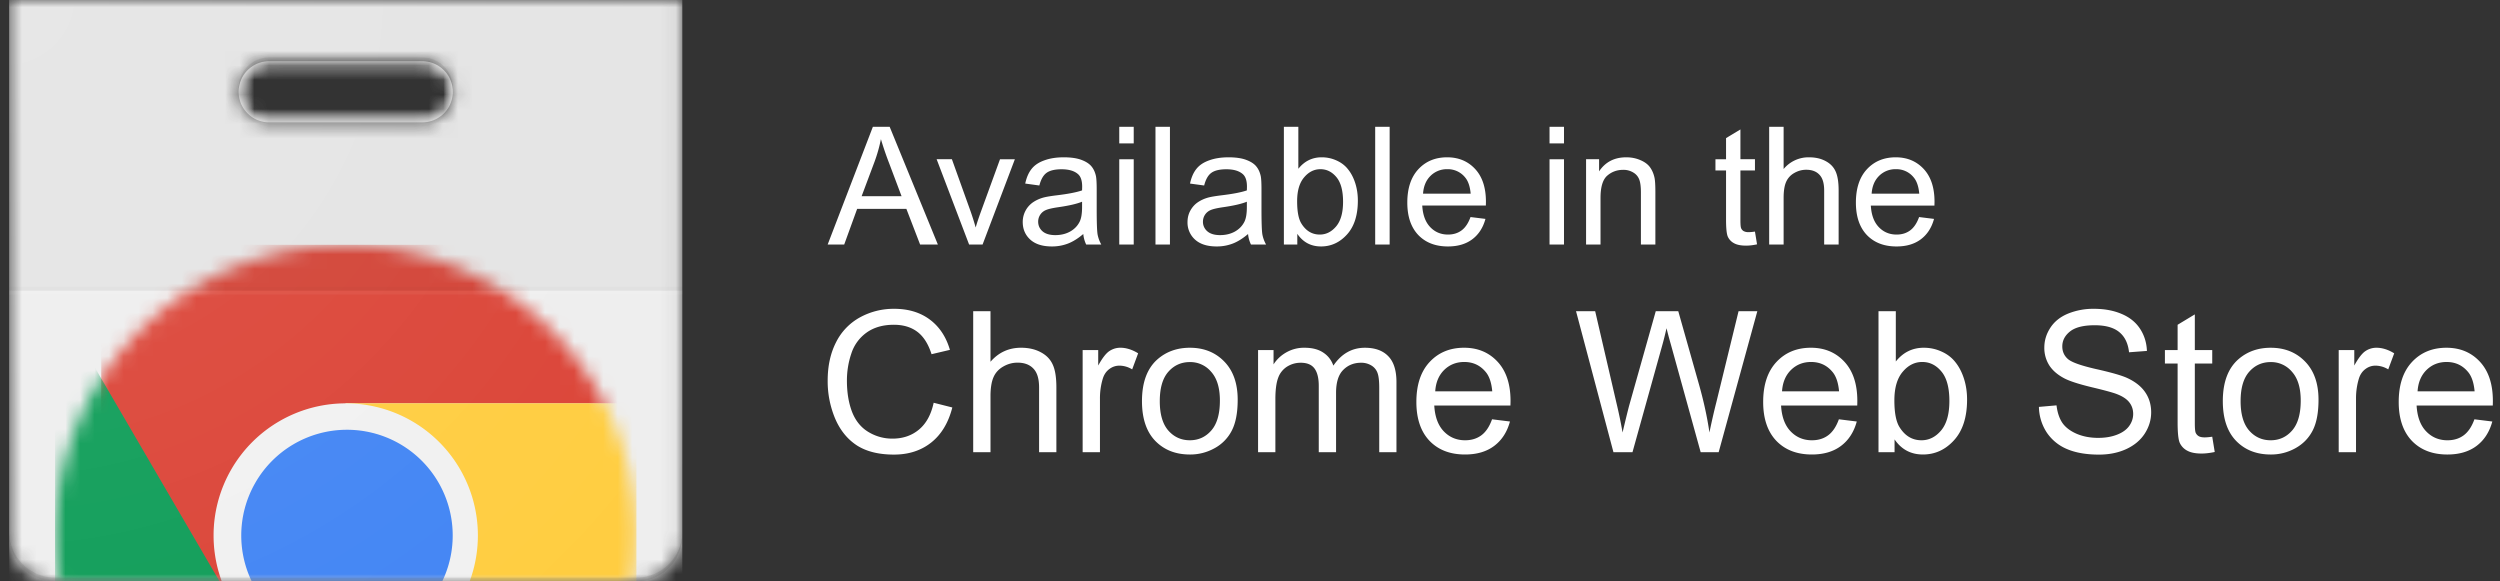
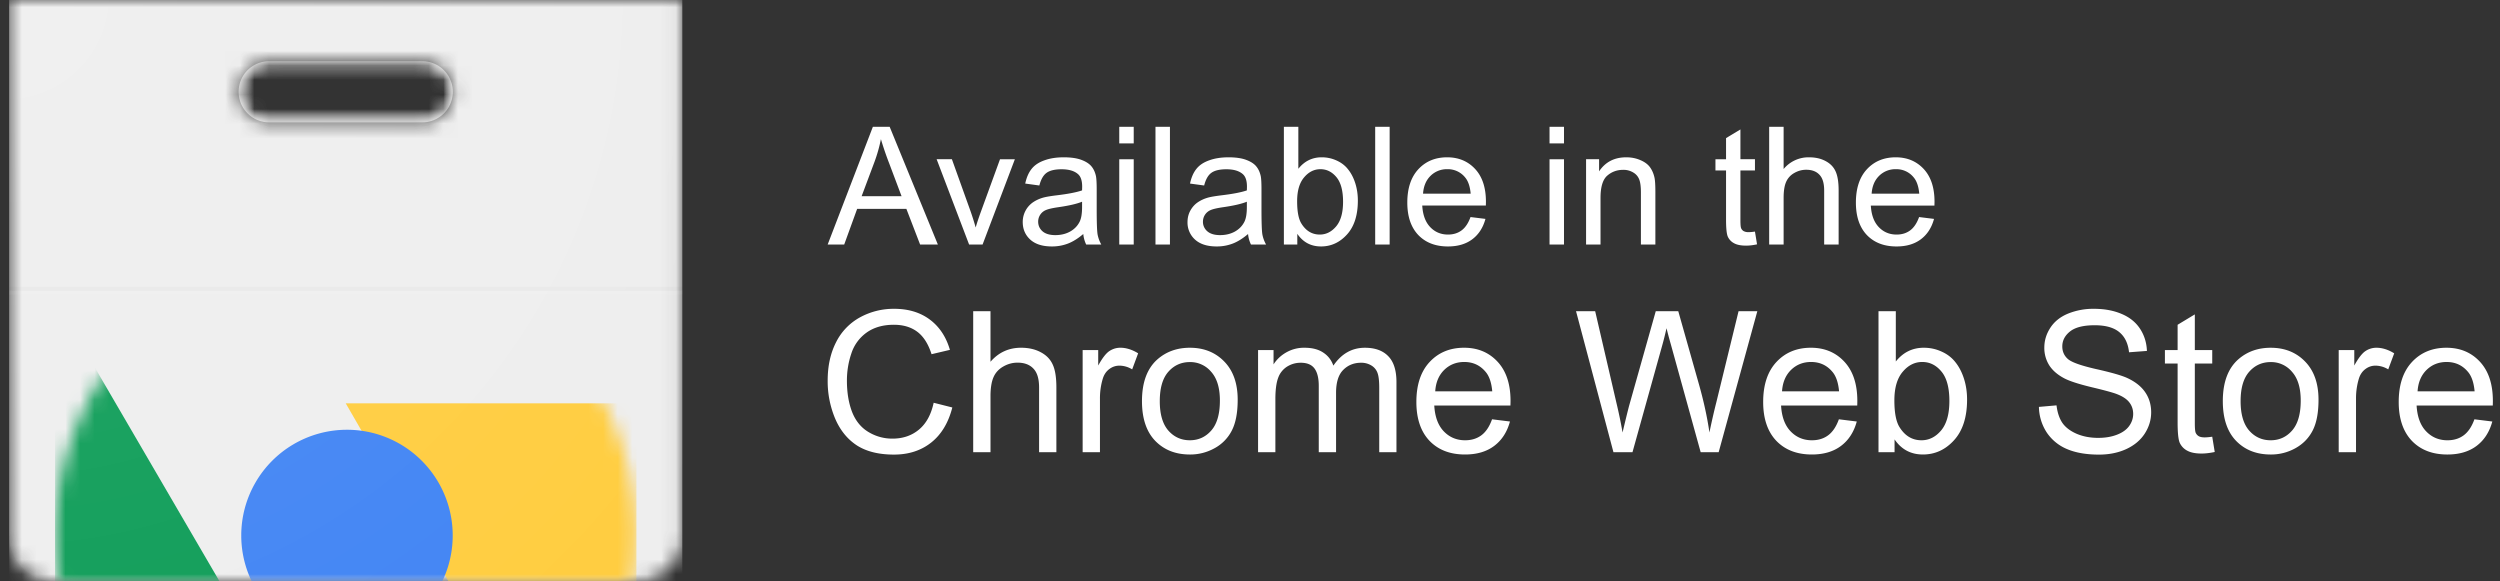
<svg xmlns="http://www.w3.org/2000/svg" width="172" height="40" fill="none">
  <rect width="100%" height="100%" fill="#333333" stroke="none" />
  <mask id="a" style="mask-type:luminance" maskUnits="userSpaceOnUse" x="0" y="0" width="47" height="40">
    <path d="M.629 0v36.842A3.167 3.167 0 0 0 3.786 40h40a3.167 3.167 0 0 0 3.158-3.158V0H.63Zm28.42 8.421H18.524a2.105 2.105 0 1 1 0-4.21H29.05a2.105 2.105 0 1 1 0 4.21Z" fill="#fff" />
  </mask>
  <g mask="url(#a)">
    <path d="M.629 0h46.315v40H.63V0Z" fill="#EEE" />
  </g>
  <mask id="b" style="mask-type:luminance" maskUnits="userSpaceOnUse" x="0" y="0" width="47" height="40">
    <path d="M.629 0v36.842A3.167 3.167 0 0 0 3.786 40h40a3.167 3.167 0 0 0 3.158-3.158V0H.63Zm28.42 8.421H18.524a2.105 2.105 0 1 1 0-4.21H29.05a2.105 2.105 0 1 1 0 4.21Z" fill="#fff" />
  </mask>
  <g mask="url(#b)">
    <path d="M29.05 4.21H18.522a2.105 2.105 0 1 0 0 4.211H29.05a2.105 2.105 0 1 0 0-4.21Z" fill="#fff" />
  </g>
  <mask id="c" style="mask-type:luminance" maskUnits="userSpaceOnUse" x="0" y="0" width="47" height="40">
    <path d="M.629 0v36.842A3.167 3.167 0 0 0 3.786 40h40a3.167 3.167 0 0 0 3.158-3.158V0H.63Zm28.42 8.421H18.524a2.105 2.105 0 1 1 0-4.21H29.05a2.105 2.105 0 1 1 0 4.21Z" fill="#fff" />
  </mask>
  <g mask="url(#c)">
    <mask id="d" style="mask-type:luminance" maskUnits="userSpaceOnUse" x="3" y="16" width="41" height="41">
-       <path d="M23.787 56.842c11.045 0 20-8.954 20-20s-8.955-20-20-20c-11.046 0-20 8.954-20 20s8.954 20 20 20Z" fill="#fff" />
-     </mask>
+       </mask>
    <g mask="url(#d)">
-       <path d="M6.963 16.842v24.544h8.95l7.874-13.636h20V16.842H6.963Zm0 0v24.544h8.95l7.874-13.636h20V16.842H6.963Z" fill="#DB4437" />
-     </g>
+       </g>
    <mask id="e" style="mask-type:luminance" maskUnits="userSpaceOnUse" x="3" y="16" width="41" height="41">
      <path d="M23.787 56.842c11.045 0 20-8.954 20-20s-8.955-20-20-20c-11.046 0-20 8.954-20 20s8.954 20 20 20Z" fill="#fff" />
    </mask>
    <g mask="url(#e)">
      <path d="M3.787 56.842h19.036l8.837-8.837v-6.616l-15.747-.003L3.786 20.59v36.253Zm0 0h19.036l8.837-8.837v-6.616l-15.747-.003L3.786 20.59v36.253Z" fill="#0F9D58" />
    </g>
    <mask id="f" style="mask-type:luminance" maskUnits="userSpaceOnUse" x="3" y="16" width="41" height="41">
      <path d="M23.787 56.842c11.045 0 20-8.954 20-20s-8.955-20-20-20c-11.046 0-20 8.954-20 20s8.954 20 20 20Z" fill="#fff" />
    </mask>
    <g mask="url(#f)">
      <path d="m23.787 27.75 7.873 13.637-8.834 15.455h20.96V27.75h-20Zm0 0 7.873 13.637-8.834 15.455h20.96V27.75h-20Z" fill="#FFCD40" />
    </g>
    <mask id="g" style="mask-type:luminance" maskUnits="userSpaceOnUse" x="3" y="16" width="41" height="41">
      <path d="M23.787 56.842c11.045 0 20-8.954 20-20s-8.955-20-20-20c-11.046 0-20 8.954-20 20s8.954 20 20 20Z" fill="#fff" />
    </mask>
    <g mask="url(#g)">
-       <path d="M23.786 45.934a9.092 9.092 0 1 0 0-18.184 9.092 9.092 0 0 0 0 18.184Z" fill="#F1F1F1" />
      <path d="M23.787 44.115a7.274 7.274 0 1 0 0-14.547 7.274 7.274 0 0 0 0 14.547Z" fill="#4285F4" />
    </g>
  </g>
  <mask id="h" style="mask-type:luminance" maskUnits="userSpaceOnUse" x="0" y="0" width="47" height="40">
-     <path d="M.629 0v36.842A3.167 3.167 0 0 0 3.786 40h40a3.167 3.167 0 0 0 3.158-3.158V0H.63Zm28.42 8.421H18.524a2.105 2.105 0 1 1 0-4.21H29.05a2.105 2.105 0 1 1 0 4.21Z" fill="#fff" />
-   </mask>
+     </mask>
  <g mask="url(#h)">
    <path d="M.629 0h46.315v20H.63V0Z" fill="#212121" fill-opacity=".05" />
  </g>
  <path d="M.629 19.737h46.315V20H.63v-.263Z" fill="#212121" fill-opacity=".02" />
  <path d="M.629 20h46.315v.263H.63V20Z" fill="#fff" fill-opacity=".05" />
  <path d="M29.05 8.421H18.523a2.102 2.102 0 0 1-2.097-1.974 1.096 1.096 0 0 0-.008.132c0 1.163.942 2.105 2.105 2.105H29.05a2.105 2.105 0 0 0 2.105-2.105c0-.045-.003-.087-.008-.132a2.102 2.102 0 0 1-2.097 1.974ZM.629 0v.263h46.315V0H.63Z" fill="#212121" fill-opacity=".02" />
-   <path d="M18.523 4.21H29.05c1.118 0 2.031.874 2.097 1.974.003-.045.008-.087.008-.131a2.105 2.105 0 0 0-2.105-2.106H18.523a2.105 2.105 0 0 0-2.105 2.106c0 .044.003.086.008.131a2.102 2.102 0 0 1 2.097-1.974Zm25.263 35.527h-40A3.167 3.167 0 0 1 .63 36.579v.263A3.167 3.167 0 0 0 3.786 40h40a3.167 3.167 0 0 0 3.158-3.158v-.263a3.167 3.167 0 0 1-3.158 3.158Z" fill="#231F20" fill-opacity=".1" />
  <path d="M.629 0v36.842A3.167 3.167 0 0 0 3.786 40h40a3.167 3.167 0 0 0 3.158-3.158V0H.63Zm28.42 8.421H18.524a2.105 2.105 0 1 1 0-4.21H29.05a2.105 2.105 0 1 1 0 4.21Z" fill="url(#i)" />
  <path d="m132.034 14.933 1.027.127c-.162.6-.462 1.067-.9 1.398-.438.332-.998.498-1.68.498-.858 0-1.539-.264-2.044-.79-.501-.531-.751-1.273-.751-2.227 0-.987.254-1.753.762-2.299.508-.545 1.168-.817 1.978-.817.785 0 1.425.267 1.923.8.497.535.746 1.286.746 2.255 0 .059-.002.147-.006.265h-4.376c.037.645.219 1.138.547 1.48.328.344.737.515 1.227.515.364 0 .676-.096.934-.288.257-.191.462-.497.613-.917Zm-3.265-1.607h3.276c-.044-.494-.17-.864-.376-1.111a1.524 1.524 0 0 0-1.232-.575 1.59 1.59 0 0 0-1.155.459c-.309.306-.48.715-.513 1.227Zm-7.05 3.497v-8.1h.994v2.906a2.222 2.222 0 0 1 1.757-.806c.435 0 .812.086 1.133.26.32.169.549.405.685.707.14.302.21.74.21 1.315v3.718h-.995v-3.718c0-.498-.108-.859-.326-1.083-.213-.229-.517-.343-.911-.343-.295 0-.573.078-.835.232a1.285 1.285 0 0 0-.552.62c-.111.26-.166.622-.166 1.082v3.21h-.994Zm-.978-.89.144.878c-.28.06-.531.089-.752.089-.361 0-.641-.057-.84-.171a.961.961 0 0 1-.42-.448c-.081-.188-.121-.58-.121-1.177V11.73h-.729v-.774h.729V9.502l.989-.597v2.05h1v.774h-1v3.43c0 .284.016.466.05.547a.426.426 0 0 0 .171.194.676.676 0 0 0 .342.072c.111 0 .256-.013.437-.039Zm-11.619.89v-5.868h.895v.835c.431-.645 1.053-.967 1.867-.967.354 0 .678.064.973.193.298.125.521.291.668.497.148.207.251.452.31.735.036.184.055.507.055.967v3.608h-.995v-3.57c0-.404-.038-.707-.116-.905a.935.935 0 0 0-.414-.481 1.278 1.278 0 0 0-.691-.182c-.423 0-.79.134-1.099.403-.306.269-.459.779-.459 1.53v3.205h-.994Zm-2.514-6.956V8.723h.995v1.144h-.995Zm0 6.956v-5.867h.995v5.867h-.995Zm-5.436-1.89 1.027.127c-.162.6-.462 1.067-.9 1.398-.439.332-.999.498-1.68.498-.858 0-1.54-.264-2.044-.79-.501-.531-.752-1.273-.752-2.227 0-.987.255-1.753.763-2.299.508-.545 1.167-.817 1.978-.817.784 0 1.425.267 1.922.8.498.535.746 1.286.746 2.255 0 .059-.002.147-.005.265h-4.376c.037.645.22 1.138.547 1.48.328.344.737.515 1.227.515.364 0 .675-.096.933-.288.258-.191.462-.497.614-.917Zm-3.266-1.607h3.277c-.045-.494-.17-.864-.376-1.111a1.525 1.525 0 0 0-1.232-.575 1.59 1.59 0 0 0-1.155.459c-.31.306-.48.715-.514 1.227Zm-3.293 3.497v-8.1h.995v8.1h-.995Zm-5.359 0h-.923v-8.1h.995v2.89c.42-.527.956-.79 1.608-.79.36 0 .701.073 1.022.22.324.145.59.349.795.614.21.262.374.578.492.95.118.373.177.77.177 1.194 0 1.005-.249 1.783-.746 2.331-.497.55-1.094.824-1.79.824-.692 0-1.236-.29-1.63-.868v.735Zm-.011-2.978c0 .704.096 1.212.287 1.525.313.512.737.768 1.271.768.435 0 .81-.188 1.127-.564.317-.379.475-.943.475-1.69 0-.766-.153-1.332-.458-1.697-.302-.364-.669-.546-1.1-.546-.434 0-.81.19-1.127.569-.317.375-.475.92-.475 1.635ZM85.867 16.1c-.368.312-.723.533-1.066.662a3.05 3.05 0 0 1-1.094.194c-.644 0-1.14-.157-1.486-.47a1.57 1.57 0 0 1-.52-1.21c0-.287.065-.549.194-.785.133-.24.304-.43.514-.574.213-.144.453-.253.718-.326.195-.052.49-.101.884-.15.803-.095 1.394-.21 1.773-.342l.006-.26c0-.405-.094-.69-.282-.856-.254-.225-.631-.337-1.132-.337-.468 0-.814.083-1.04.249-.22.162-.384.45-.49.867l-.973-.133c.088-.416.234-.751.436-1.005.203-.258.496-.455.879-.591.383-.14.827-.21 1.331-.21.501 0 .908.059 1.221.177.313.117.544.267.69.447.148.177.251.402.31.674.034.17.05.475.05.917v1.326c0 .925.02 1.51.06 1.757.045.243.13.477.255.702h-1.039a2.106 2.106 0 0 1-.199-.724Zm-.083-2.222c-.36.147-.902.273-1.624.376-.409.059-.698.125-.867.199a.858.858 0 0 0-.53.795.85.85 0 0 0 .298.663c.202.177.497.265.884.265.383 0 .723-.082 1.022-.248.298-.17.517-.4.657-.69.107-.226.16-.557.16-.995v-.365Zm-6.287 2.945v-8.1h.995v8.1h-.995Zm-2.492-6.956V8.723H78v1.144h-.995Zm0 6.956v-5.867H78v5.867h-.995ZM74.53 16.1c-.368.312-.724.533-1.066.662a3.051 3.051 0 0 1-1.094.194c-.645 0-1.14-.157-1.486-.47-.347-.317-.52-.72-.52-1.21a1.642 1.642 0 0 1 .708-1.359c.213-.144.453-.253.718-.326.195-.052.49-.101.884-.15.803-.095 1.394-.21 1.773-.342l.006-.26c0-.405-.094-.69-.282-.856-.254-.225-.632-.337-1.133-.337-.467 0-.813.083-1.038.249-.221.162-.385.45-.492.867l-.972-.133c.088-.416.233-.751.436-1.005.203-.258.496-.455.879-.591.383-.14.826-.21 1.331-.21.501 0 .908.059 1.221.177.313.117.543.267.69.447.148.177.251.402.31.674.033.17.05.475.05.917v1.326c0 .925.02 1.51.06 1.757.045.243.13.477.255.702h-1.039a2.11 2.11 0 0 1-.199-.724Zm-.083-2.222c-.36.147-.902.273-1.624.376-.409.059-.698.125-.867.199a.858.858 0 0 0-.53.795c0 .265.099.486.297.663.203.177.498.265.885.265.383 0 .723-.082 1.022-.248.298-.17.517-.4.657-.69.107-.226.16-.557.16-.995v-.365Zm-7.773 2.945-2.233-5.868h1.05l1.26 3.514c.136.38.261.774.376 1.183.088-.31.212-.682.37-1.116l1.304-3.58h1.022l-2.221 5.867h-.928Zm-9.73 0 3.11-8.1h1.155l3.316 8.1h-1.222l-.944-2.453h-3.387l-.89 2.453h-1.138Zm2.337-3.326h2.746l-.845-2.243a22.122 22.122 0 0 1-.575-1.68c-.103.52-.248 1.035-.436 1.547l-.89 2.376ZM170.24 28.848l1.231.152c-.195.72-.554 1.278-1.079 1.675-.525.397-1.195.595-2.012.595-1.027 0-1.844-.315-2.448-.946-.6-.635-.9-1.524-.9-2.667 0-1.182.305-2.1.913-2.752.609-.653 1.399-.98 2.369-.98.94 0 1.707.32 2.303.96.595.64.893 1.54.893 2.7 0 .07-.002.176-.006.317h-5.241c.044.772.262 1.363.655 1.773.393.41.882.616 1.469.616.437 0 .81-.115 1.118-.344.309-.23.554-.596.735-1.099Zm-3.911-1.925h3.924c-.053-.591-.203-1.035-.45-1.33-.379-.459-.871-.688-1.476-.688-.547 0-1.008.183-1.382.549-.371.366-.576.856-.616 1.469Zm-5.426 4.188v-7.027h1.072v1.065c.274-.498.525-.827.755-.986a1.34 1.34 0 0 1 .767-.238c.402 0 .81.128 1.224.384l-.41 1.105a1.703 1.703 0 0 0-.873-.258c-.261 0-.494.08-.702.238-.207.155-.355.37-.443.649a4.65 4.65 0 0 0-.199 1.39v3.678h-1.191Zm-7.973-3.513c0-1.302.362-2.265 1.085-2.892.604-.52 1.341-.78 2.21-.78.966 0 1.756.317 2.369.952.613.631.92 1.504.92 2.62 0 .905-.137 1.617-.41 2.138-.27.516-.664.917-1.185 1.204a3.43 3.43 0 0 1-1.694.43c-.984 0-1.78-.315-2.389-.946-.604-.63-.906-1.54-.906-2.726Zm1.224 0c0 .9.196 1.575.589 2.024.393.446.887.669 1.482.669.591 0 1.083-.225 1.476-.675.392-.45.589-1.136.589-2.058 0-.869-.199-1.526-.596-1.972a1.869 1.869 0 0 0-1.469-.675c-.595 0-1.089.223-1.482.668-.393.446-.589 1.119-.589 2.019Zm-1.952 2.448.172 1.052c-.335.07-.635.106-.9.106-.432 0-.767-.068-1.006-.205a1.153 1.153 0 0 1-.503-.536c-.097-.225-.145-.695-.145-1.41v-4.042h-.874v-.927h.874v-1.74l1.184-.715v2.455h1.198v.927h-1.198v4.109c0 .34.02.558.06.655a.518.518 0 0 0 .205.232c.097.057.234.085.41.085.133 0 .307-.015.523-.046Zm-11.924-2.051 1.211-.106c.057.485.19.884.397 1.198.212.308.538.56.979.754.441.19.938.285 1.489.285.49 0 .922-.073 1.297-.219.375-.145.653-.344.834-.595.185-.256.278-.534.278-.834 0-.304-.089-.57-.265-.794-.176-.23-.468-.421-.873-.576-.261-.101-.836-.258-1.727-.47-.892-.216-1.516-.419-1.873-.608-.463-.243-.81-.543-1.039-.9a2.246 2.246 0 0 1-.337-1.211c0-.49.139-.946.416-1.37.278-.428.684-.752 1.218-.973a4.619 4.619 0 0 1 1.78-.33c.719 0 1.352.117 1.899.35.551.23.975.57 1.271 1.02.295.45.454.959.476 1.528l-1.231.093c-.066-.614-.291-1.077-.675-1.39-.379-.313-.942-.47-1.687-.47-.776 0-1.343.143-1.701.43-.353.283-.529.624-.529 1.026 0 .348.126.635.377.86.247.225.891.457 1.932.695 1.046.234 1.763.439 2.151.615.564.26.981.591 1.25.993.27.397.404.856.404 1.376 0 .516-.148 1.004-.443 1.462-.296.455-.722.81-1.277 1.066-.552.251-1.174.377-1.866.377-.878 0-1.615-.128-2.21-.384a3.12 3.12 0 0 1-1.397-1.151 3.313 3.313 0 0 1-.529-1.747Zm-9.932 3.116h-1.105v-9.7h1.191v3.46c.503-.63 1.145-.946 1.926-.946.432 0 .84.089 1.224.265.388.172.706.417.953.734.251.314.447.693.589 1.139.141.445.211.922.211 1.429 0 1.204-.297 2.135-.893 2.792-.595.658-1.31.986-2.144.986-.829 0-1.48-.346-1.952-1.039v.88Zm-.013-3.566c0 .842.115 1.451.344 1.826.375.613.882.92 1.522.92.52 0 .97-.225 1.35-.675.379-.454.569-1.13.569-2.025 0-.917-.183-1.595-.549-2.031-.362-.437-.801-.655-1.317-.655-.521 0-.971.227-1.35.681-.379.45-.569 1.103-.569 1.959Zm-3.818 1.303 1.231.152c-.195.72-.554 1.278-1.079 1.675-.525.397-1.195.595-2.012.595-1.027 0-1.843-.315-2.448-.946-.6-.635-.9-1.524-.9-2.667 0-1.182.305-2.1.913-2.752.609-.653 1.399-.98 2.369-.98.94 0 1.707.32 2.303.96.595.64.893 1.54.893 2.7 0 .07-.002.176-.006.317h-5.241c.044.772.262 1.363.655 1.773.393.41.882.616 1.469.616.437 0 .81-.115 1.118-.344.309-.23.554-.596.735-1.099Zm-3.911-1.925h3.924c-.053-.591-.203-1.035-.45-1.33-.379-.459-.871-.688-1.476-.688-.547 0-1.007.183-1.382.549-.371.366-.576.856-.616 1.469Zm-11.599 4.188-2.574-9.7h1.317l1.475 6.359c.159.666.296 1.328.41 1.985a92.49 92.49 0 0 1 .437-1.793l1.846-6.551h1.549l1.389 4.91c.349 1.217.6 2.362.755 3.434a46.1 46.1 0 0 1 .483-2.11l1.521-6.234h1.291l-2.66 9.7h-1.238l-2.044-7.39a32.354 32.354 0 0 1-.305-1.139c-.101.446-.196.825-.284 1.138l-2.058 7.391h-1.31Zm-8.351-2.263 1.231.152c-.194.72-.554 1.278-1.079 1.675-.525.397-1.195.595-2.011.595-1.028 0-1.844-.315-2.448-.946-.6-.635-.9-1.524-.9-2.667 0-1.182.304-2.1.913-2.752.609-.653 1.398-.98 2.369-.98.939 0 1.707.32 2.302.96.596.64.894 1.54.894 2.7 0 .07-.003.176-.007.317h-5.24c.044.772.262 1.363.654 1.773.393.41.883.616 1.469.616.437 0 .81-.115 1.119-.344.309-.23.553-.596.734-1.099Zm-3.91-1.925h3.923c-.052-.591-.202-1.035-.45-1.33-.379-.459-.871-.688-1.475-.688-.547 0-1.008.183-1.383.549-.37.366-.576.856-.615 1.469Zm-12.189 4.188v-7.027h1.065v.986c.22-.344.514-.62.88-.827a2.453 2.453 0 0 1 1.25-.318c.522 0 .947.108 1.278.325.335.216.571.518.708.906.556-.82 1.28-1.23 2.17-1.23.697 0 1.233.193 1.608.582.375.383.563.977.563 1.78v4.823h-1.185v-4.426c0-.477-.04-.819-.119-1.026a.978.978 0 0 0-.417-.51 1.312 1.312 0 0 0-.714-.192c-.494 0-.905.166-1.231.497-.326.326-.49.851-.49 1.575v4.082h-1.19v-4.565c0-.53-.098-.927-.292-1.191-.194-.265-.512-.398-.953-.398-.335 0-.646.089-.933.265a1.506 1.506 0 0 0-.615.774c-.128.34-.192.83-.192 1.47v3.645h-1.191Zm-7.987-3.513c0-1.302.362-2.265 1.085-2.892.605-.52 1.342-.78 2.21-.78.967 0 1.756.317 2.37.952.613.631.92 1.504.92 2.62 0 .905-.138 1.617-.411 2.138a2.86 2.86 0 0 1-1.184 1.204 3.43 3.43 0 0 1-1.694.43c-.984 0-1.78-.315-2.39-.946-.603-.63-.906-1.54-.906-2.726Zm1.225 0c0 .9.196 1.575.588 2.024.393.446.887.669 1.483.669.59 0 1.083-.225 1.475-.675.393-.45.59-1.136.59-2.058 0-.869-.2-1.526-.596-1.972a1.87 1.87 0 0 0-1.47-.675c-.595 0-1.089.223-1.482.668-.392.446-.588 1.119-.588 2.019Zm-5.307 3.513v-7.027h1.071v1.065c.274-.498.525-.827.755-.986.234-.158.49-.238.767-.238.402 0 .81.128 1.225.384l-.41 1.105a1.704 1.704 0 0 0-.874-.258c-.26 0-.494.08-.702.238-.207.155-.355.37-.443.649a4.64 4.64 0 0 0-.198 1.39v3.678h-1.192Zm-7.53 0v-9.7h1.19v3.48c.557-.644 1.258-.966 2.105-.966.52 0 .973.104 1.356.311.384.203.658.486.82.847.169.362.252.887.252 1.575v4.453h-1.19v-4.453c0-.595-.13-1.028-.391-1.297-.256-.273-.62-.41-1.092-.41-.353 0-.686.093-1 .278-.308.18-.528.428-.66.741-.133.313-.2.745-.2 1.297v3.844h-1.19Zm-2.72-3.401 1.284.325c-.27 1.054-.754 1.859-1.456 2.415-.697.551-1.55.827-2.56.827-1.046 0-1.898-.212-2.555-.635-.653-.428-1.151-1.046-1.495-1.853a6.635 6.635 0 0 1-.51-2.6c0-1.01.192-1.89.576-2.64a3.97 3.97 0 0 1 1.647-1.715 4.812 4.812 0 0 1 2.356-.588c.97 0 1.787.247 2.448.74.662.495 1.123 1.19 1.383 2.085l-1.263.298c-.225-.706-.552-1.22-.98-1.542-.428-.322-.966-.483-1.614-.483-.746 0-1.37.179-1.873.536a2.83 2.83 0 0 0-1.052 1.443c-.203.6-.304 1.22-.304 1.859 0 .825.119 1.546.357 2.164.242.613.617 1.072 1.125 1.376a3.145 3.145 0 0 0 1.647.456c.72 0 1.328-.207 1.827-.622.498-.414.836-1.03 1.012-1.846Z" fill="#fff" />
  <defs>
    <radialGradient id="i" cx="0" cy="0" r="1" gradientUnits="userSpaceOnUse" gradientTransform="translate(.497 -.173) scale(59.894)">
      <stop stop-color="#fff" stop-opacity=".1" />
      <stop offset="1" stop-color="#fff" stop-opacity="0" />
    </radialGradient>
  </defs>
</svg>